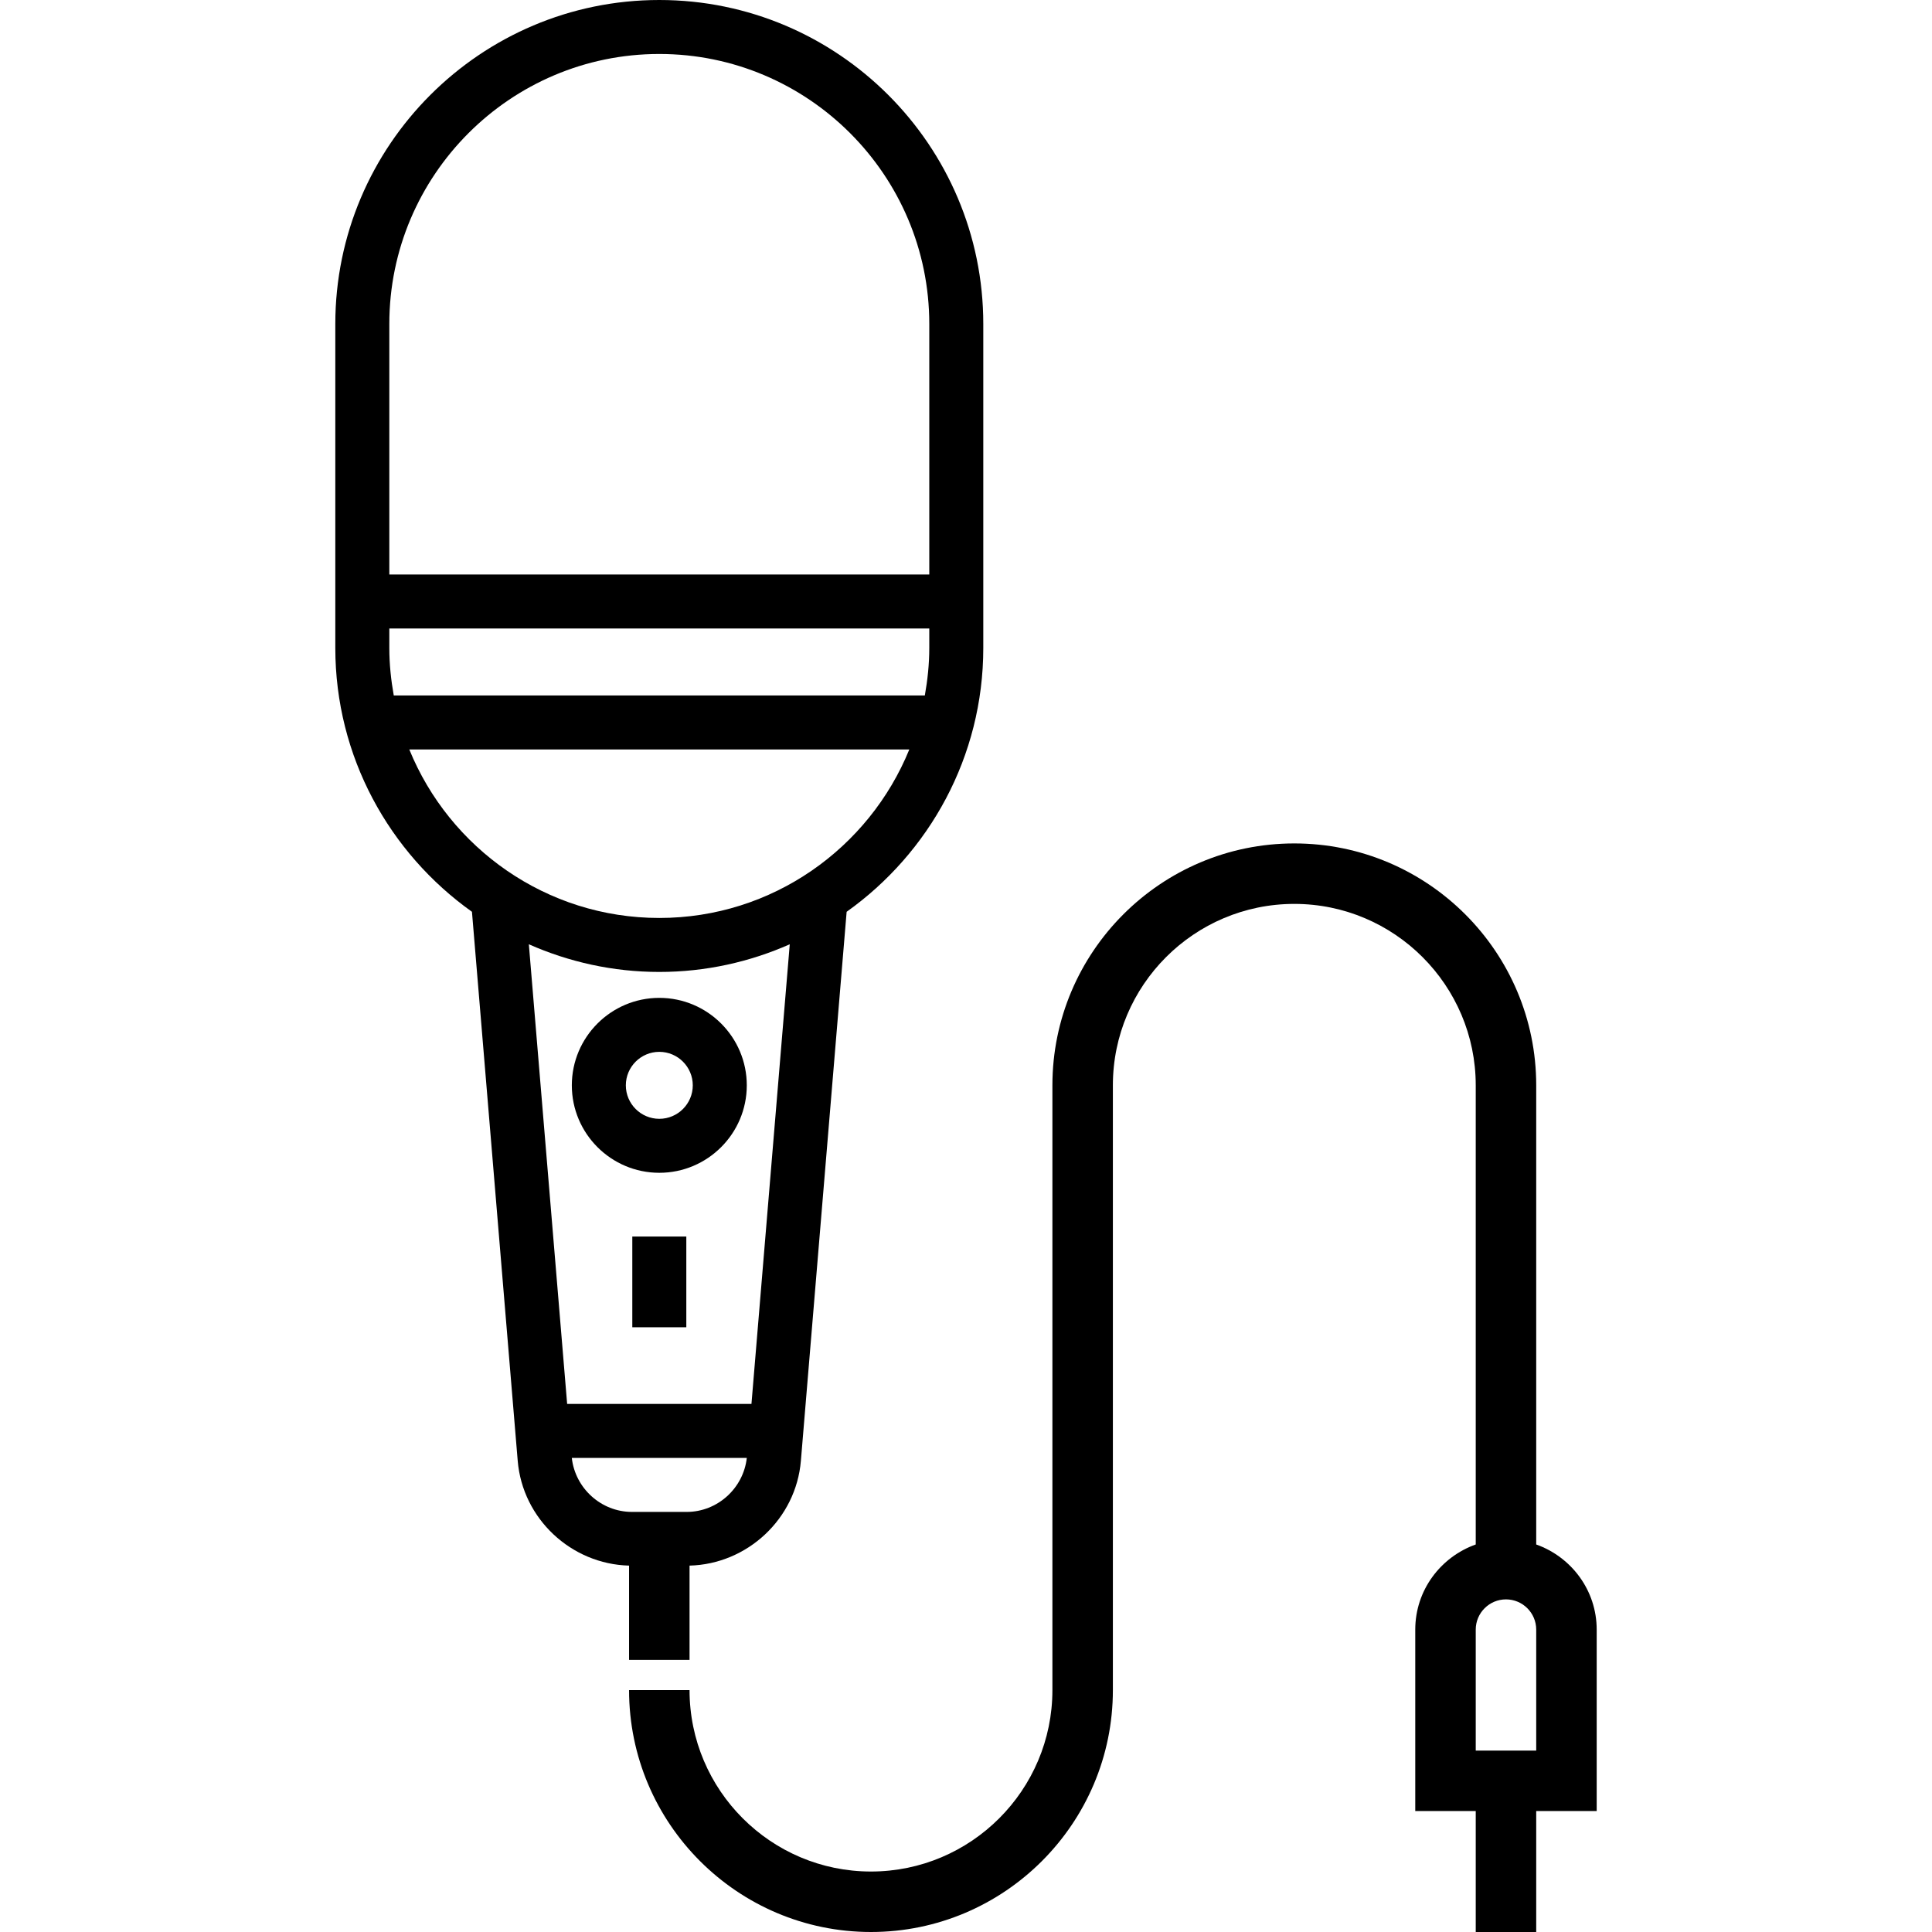
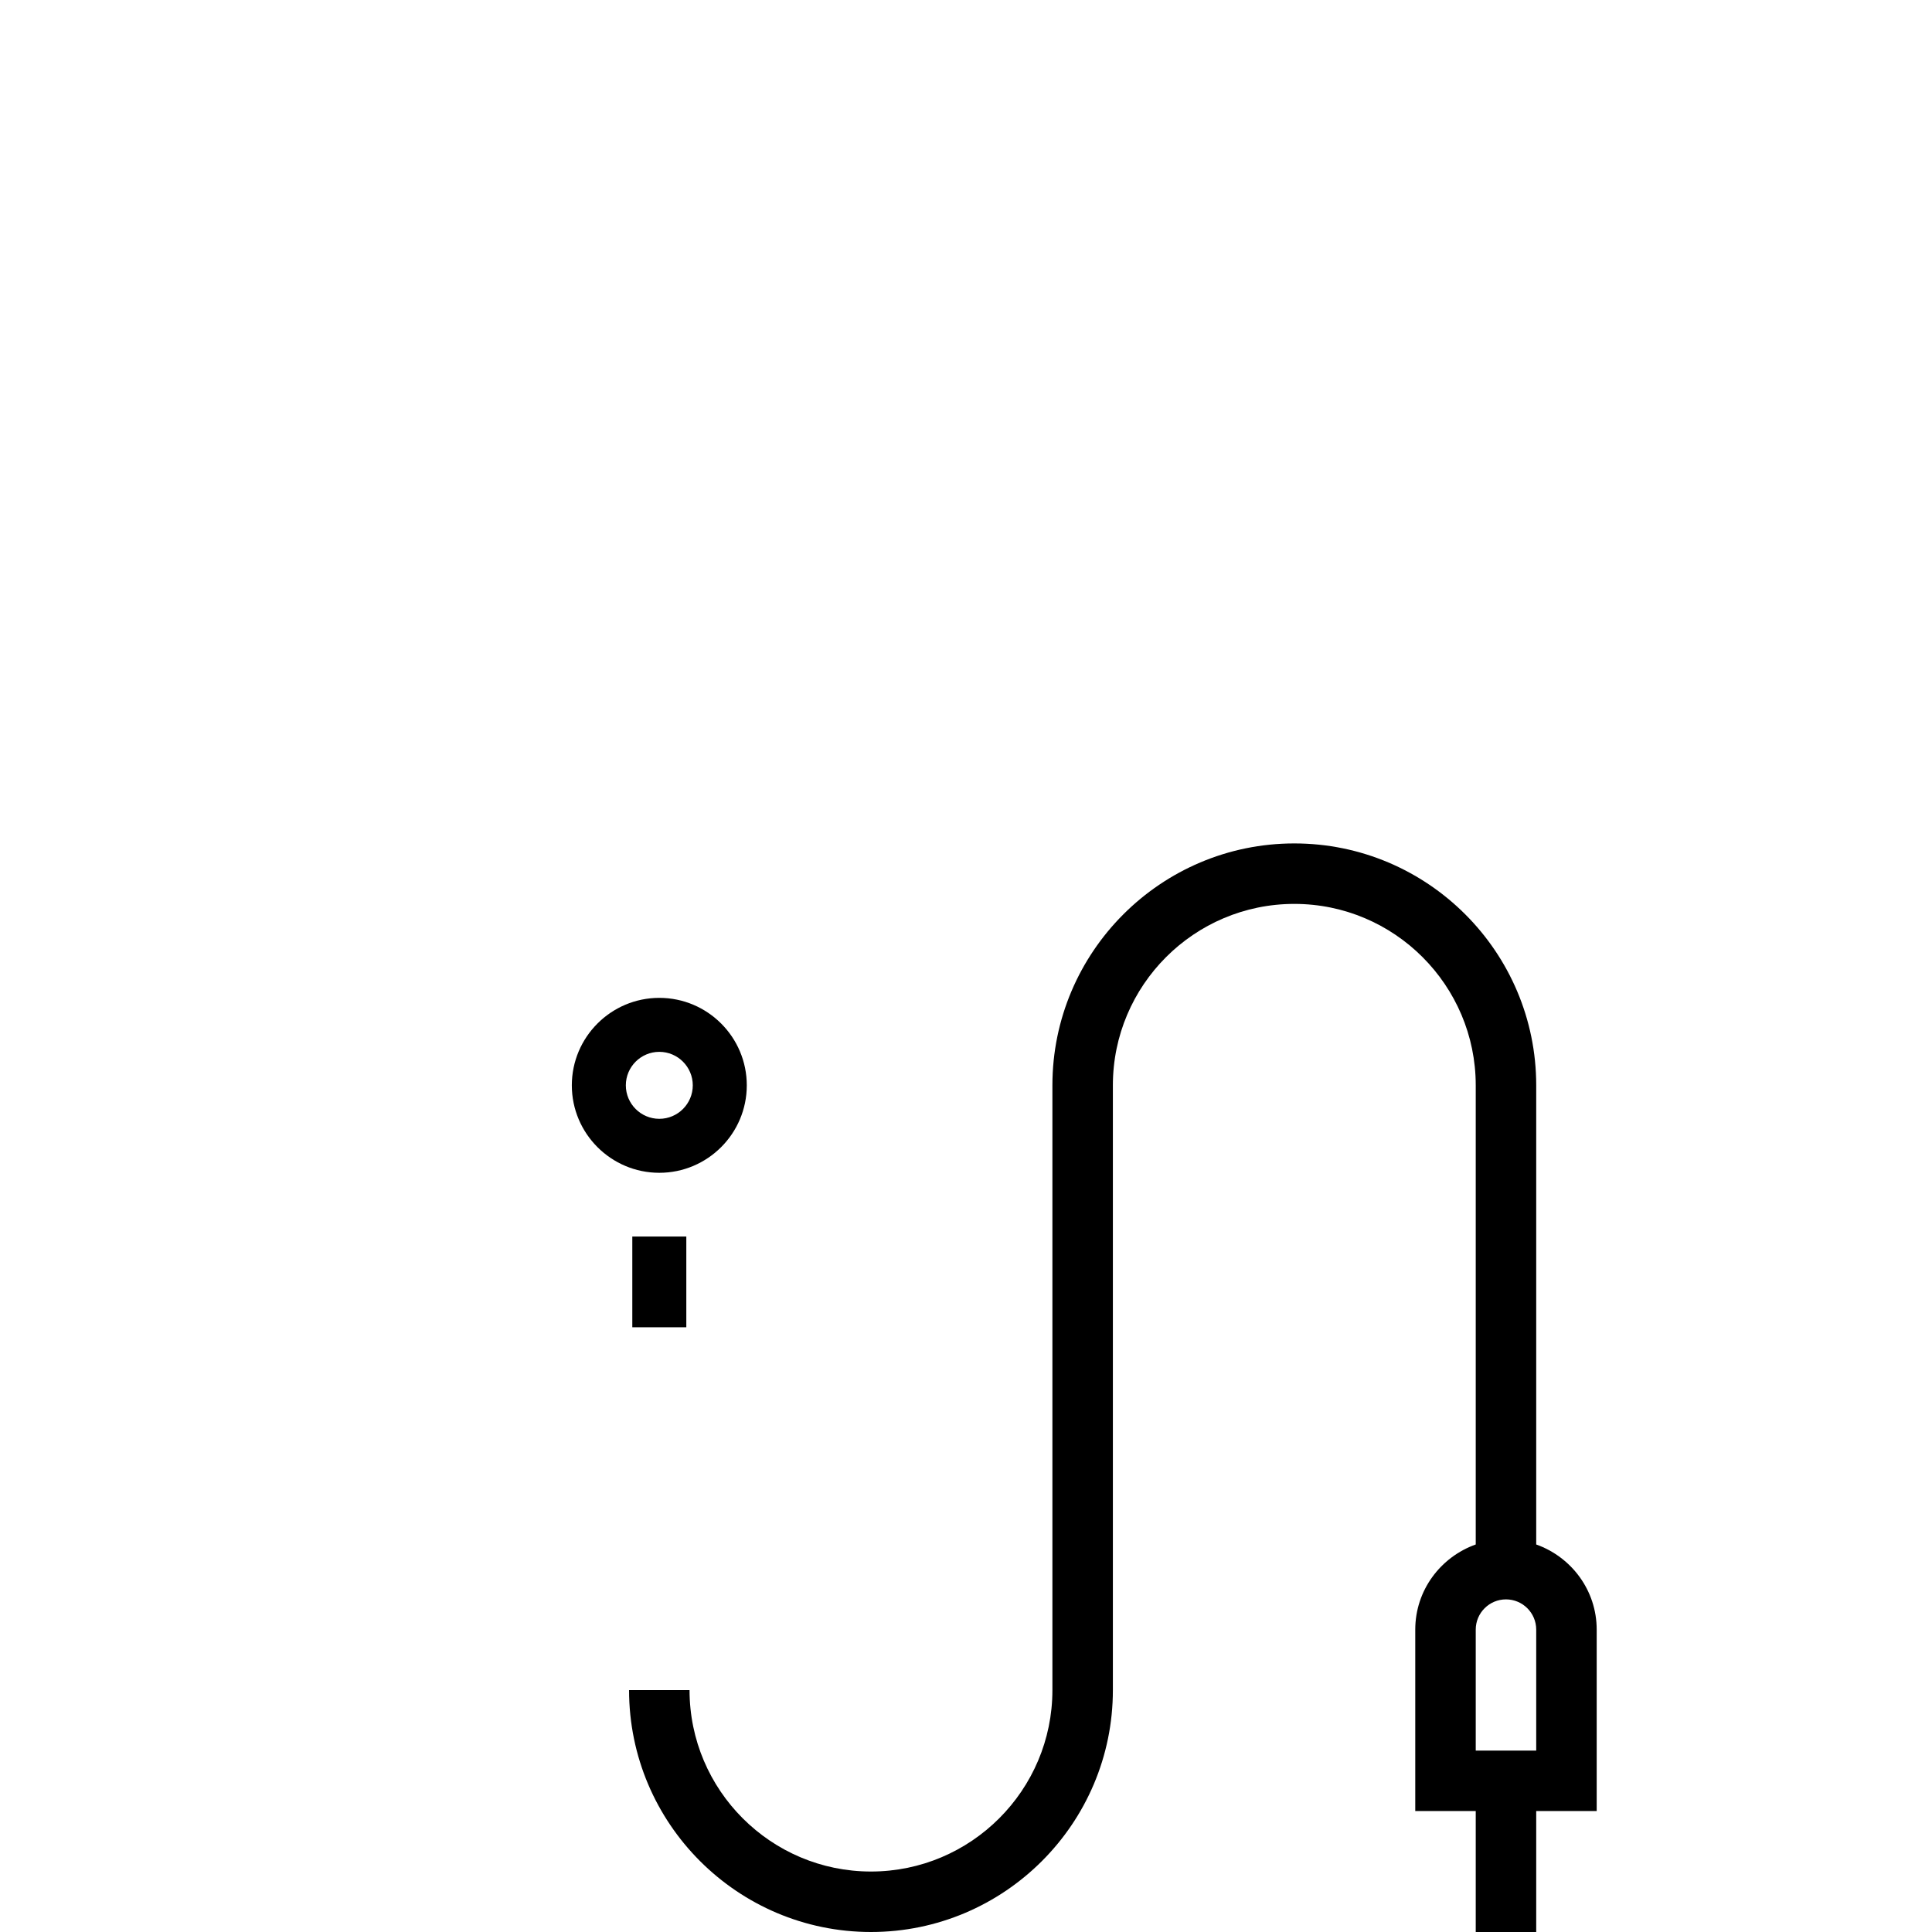
<svg xmlns="http://www.w3.org/2000/svg" xml:space="preserve" viewBox="0 0 489.993 489.993">
-   <path d="M159.544 420.972h15.338V397.07c14.675-.379 27.016-11.883 28.238-26.583l11.604-139.237c20.934-14.909 34.657-39.319 34.657-66.92V82.165C249.382 36.855 212.519 0 167.213 0c-45.31 0-82.172 36.855-82.172 82.165v82.165c0 27.601 13.723 52.011 34.657 66.919l11.604 139.238c1.223 14.702 13.565 26.207 28.242 26.584zM98.739 82.165c0-37.754 30.717-68.475 68.474-68.475s68.471 30.721 68.471 68.474v63.546H98.739zm0 82.165v-4.928h136.945v4.928c0 4.121-.429 8.135-1.129 12.058H99.868c-.701-3.923-1.129-7.937-1.129-12.058m5.066 25.748h126.813c-10.198 25.029-34.756 42.734-63.405 42.734s-53.209-17.705-63.408-42.734m30.32 49.408c10.134 4.481 21.313 7.016 33.088 7.016 11.773 0 22.951-2.535 33.085-7.014l-9.715 116.574H143.84zm10.896 130.267h44.381c-.855 7.708-7.454 13.698-15.25 13.698H160.27c-7.795 0-14.394-5.99-15.249-13.698" />
  <path d="M167.213 253.078c-12.234 0-22.187 9.953-22.187 22.183s9.953 22.183 22.187 22.183 22.187-9.953 22.187-22.183-9.953-22.183-22.187-22.183m0 30.676c-4.681 0-8.489-3.812-8.489-8.493s3.808-8.493 8.489-8.493 8.489 3.812 8.489 8.493-3.808 8.493-8.489 8.493M160.364 313.606h13.698v23.007h-13.698zM389.614 391.71V275.261c0-33.829-27.523-61.352-61.352-61.352s-61.352 27.523-61.352 61.352v153.38c0 25.374-20.64 46.014-46.014 46.014s-46.014-20.641-46.014-46.014h-15.338c0 33.829 27.523 61.352 61.352 61.352s61.352-27.523 61.352-61.352v-153.38c0-25.374 20.641-46.014 46.014-46.014s46.014 20.64 46.014 46.014V391.71c-8.908 3.175-15.338 11.608-15.338 21.593v46.014h15.338v30.676h15.338v-30.676h15.338v-46.014c0-9.985-6.43-18.418-15.338-21.593m0 52.269h-15.338v-30.676c0-4.231 3.441-7.669 7.669-7.669s7.669 3.438 7.669 7.669z" />
</svg>